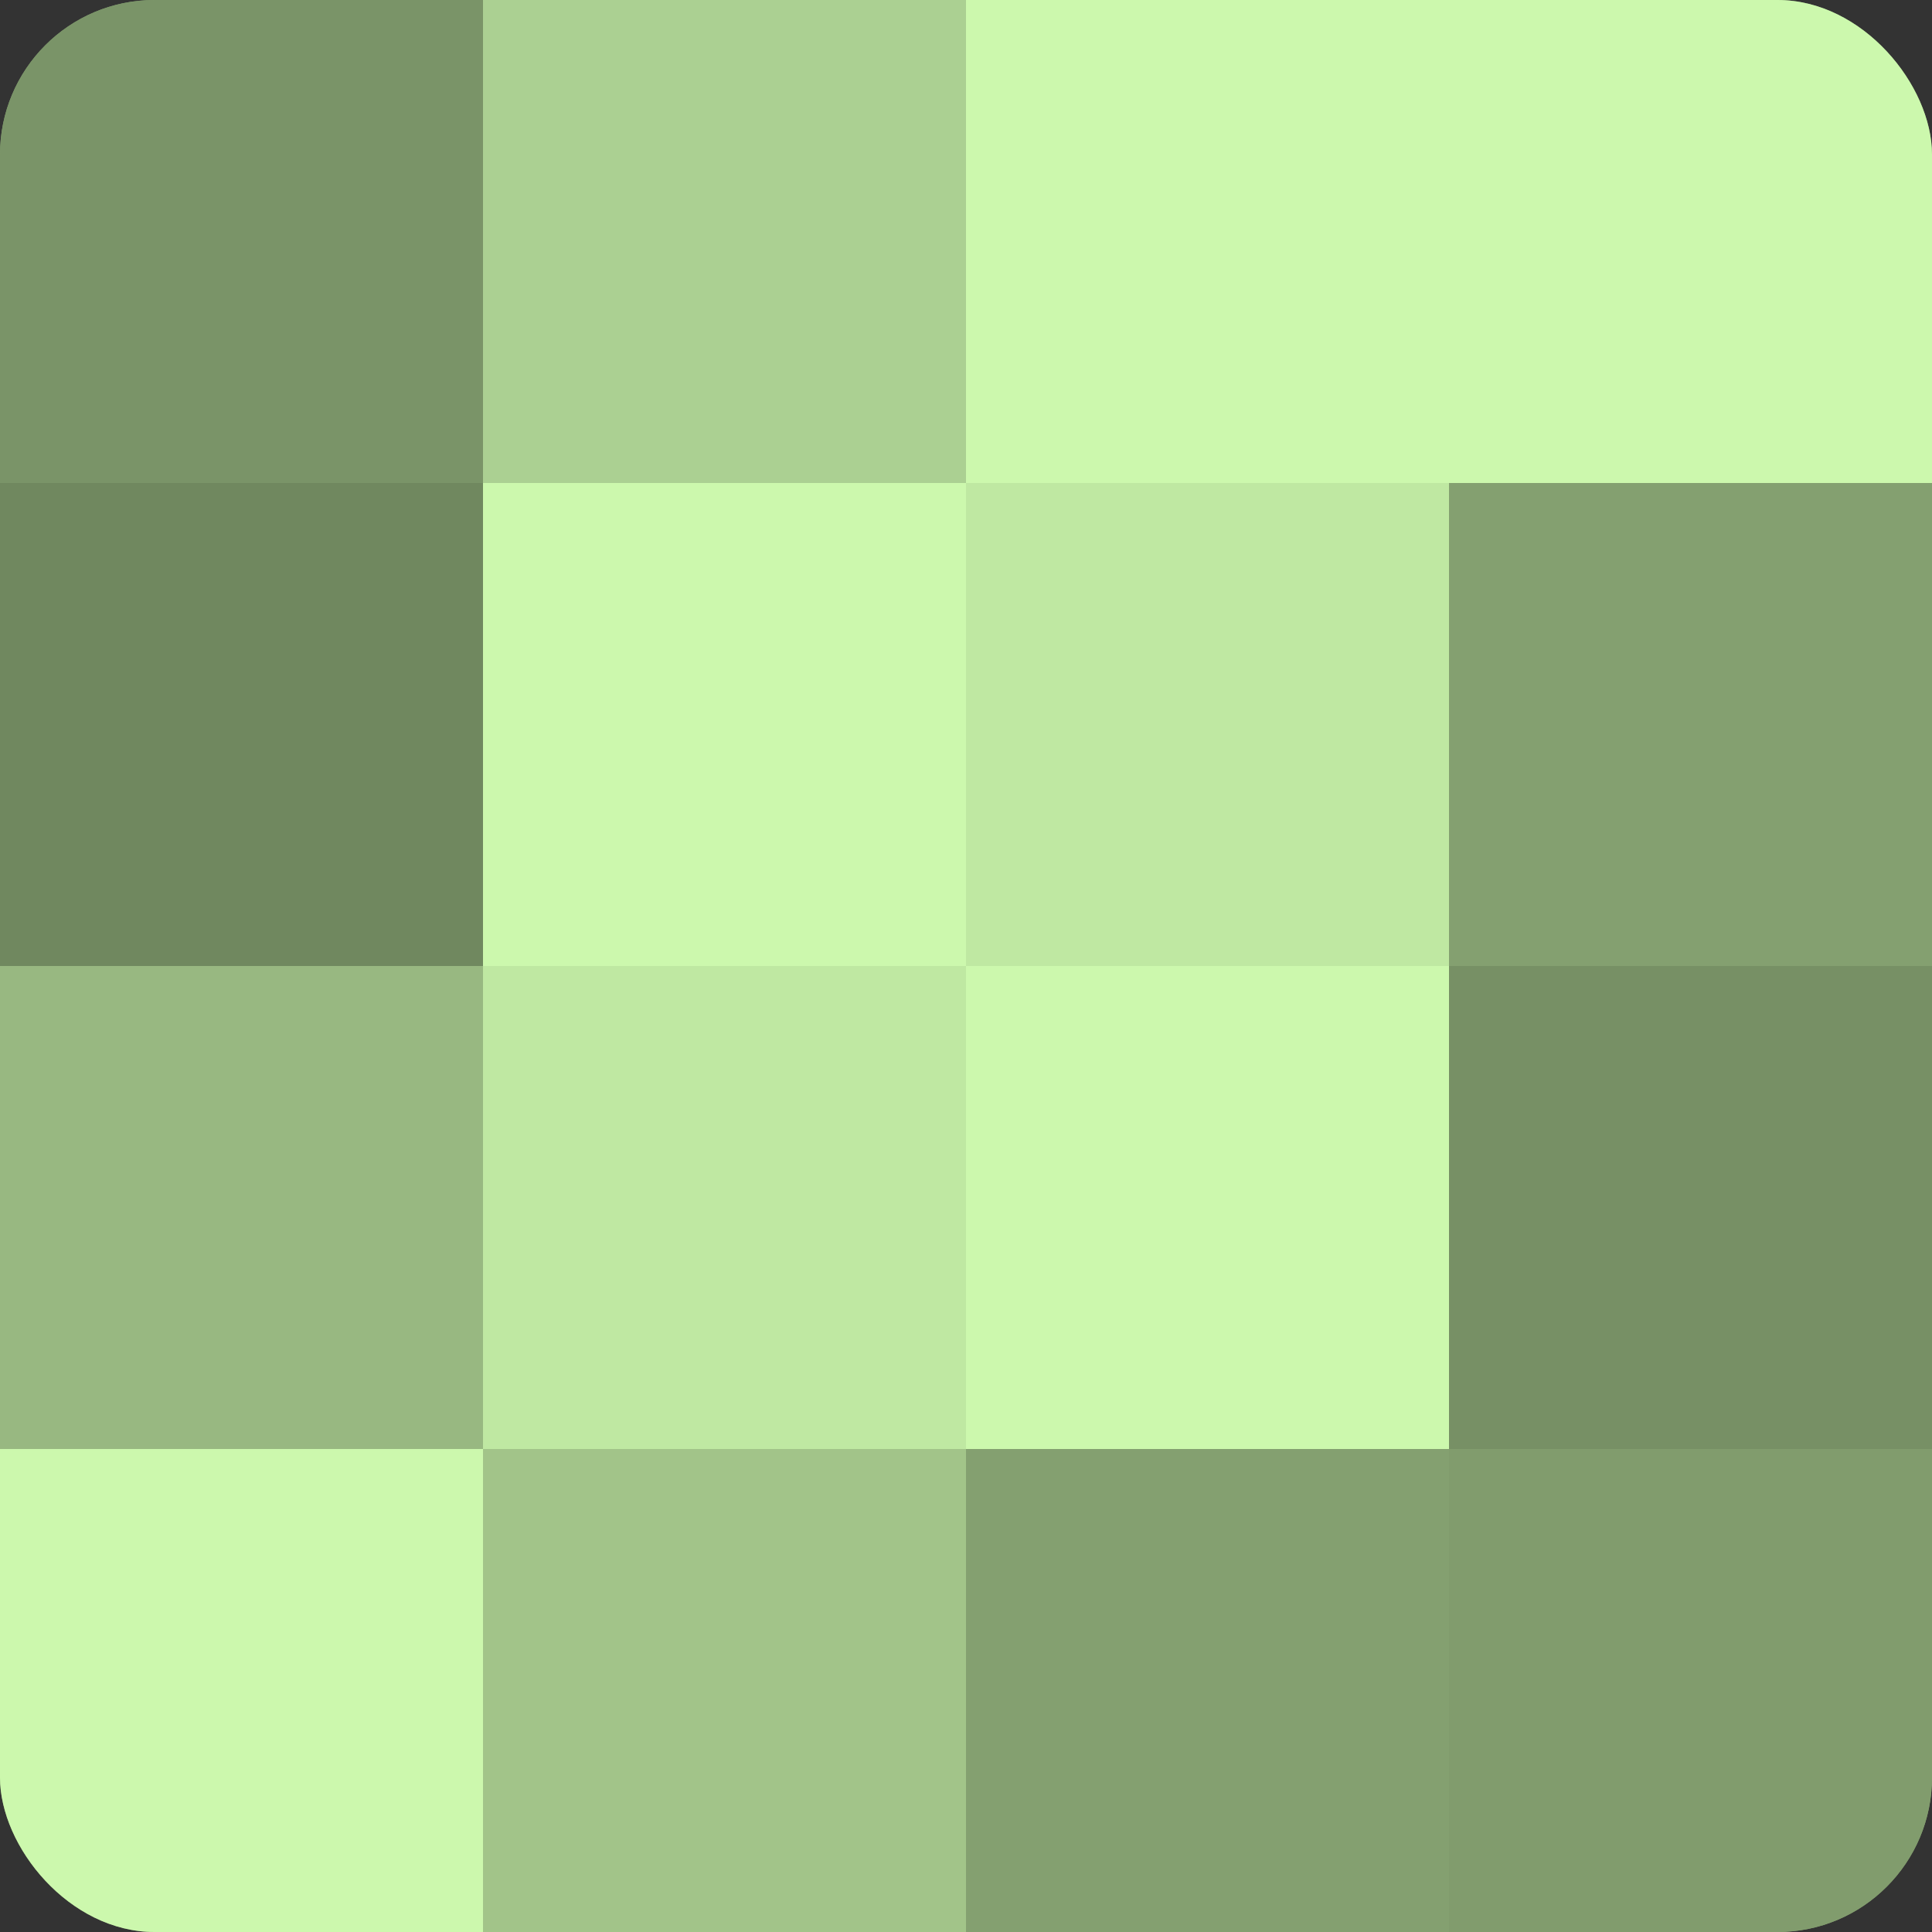
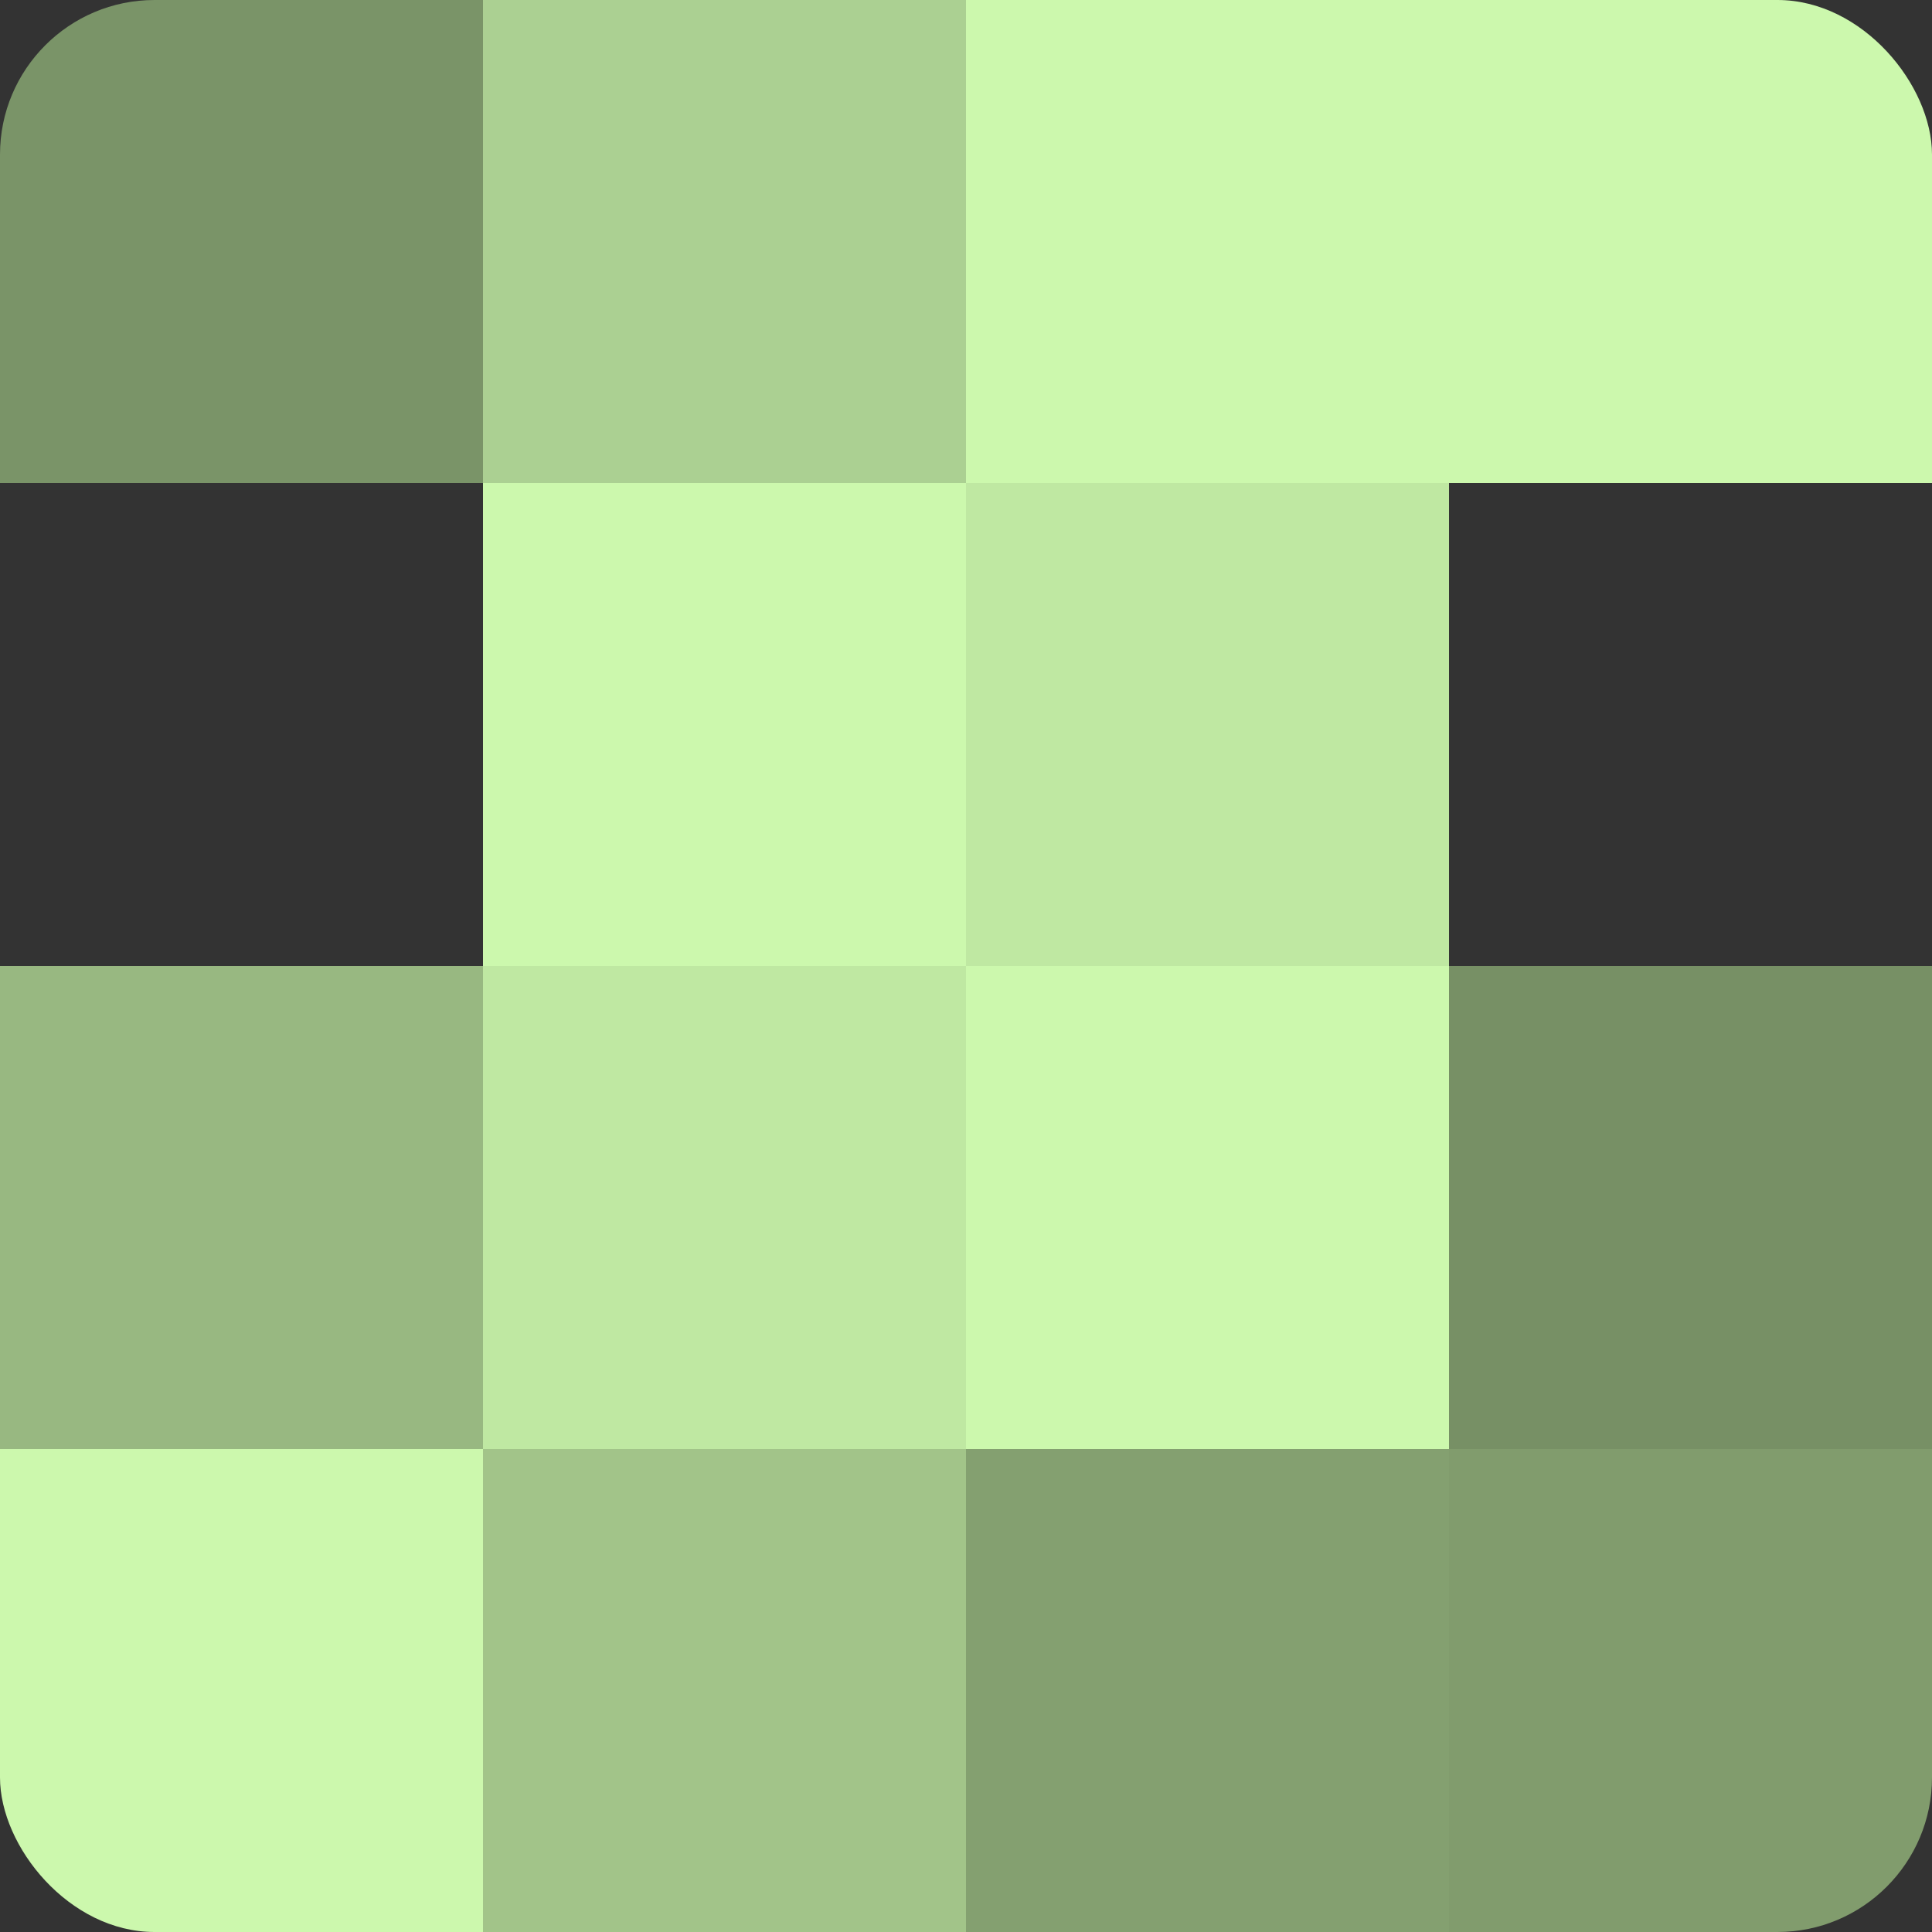
<svg xmlns="http://www.w3.org/2000/svg" width="60" height="60" viewBox="0 0 100 100" preserveAspectRatio="xMidYMid meet">
  <rect x="0" y="0" width="100" height="100" fill="#333333" stroke="none" />
  <defs>
    <clipPath id="c" width="100" height="100">
      <rect width="100" height="100" rx="8" ry="8" />
    </clipPath>
  </defs>
  <g clip-path="url(#c)">
-     <rect width="100" height="100" fill="#84a070" />
    <rect width="25" height="25" fill="#7a9468" />
-     <rect y="25" width="25" height="25" fill="#70885f" />
    <rect y="50" width="25" height="25" fill="#98b881" />
    <rect y="75" width="25" height="25" fill="#ccf8ad" />
    <rect x="25" width="25" height="25" fill="#abd092" />
    <rect x="25" y="25" width="25" height="25" fill="#ccf8ad" />
    <rect x="25" y="50" width="25" height="25" fill="#bfe8a2" />
    <rect x="25" y="75" width="25" height="25" fill="#a2c489" />
    <rect x="50" width="25" height="25" fill="#ccf8ad" />
    <rect x="50" y="25" width="25" height="25" fill="#bfe8a2" />
    <rect x="50" y="50" width="25" height="25" fill="#ccf8ad" />
    <rect x="50" y="75" width="25" height="25" fill="#84a070" />
    <rect x="75" width="25" height="25" fill="#ccf8ad" />
-     <rect x="75" y="25" width="25" height="25" fill="#84a070" />
    <rect x="75" y="50" width="25" height="25" fill="#779065" />
    <rect x="75" y="75" width="25" height="25" fill="#819c6d" />
  </g>
</svg>